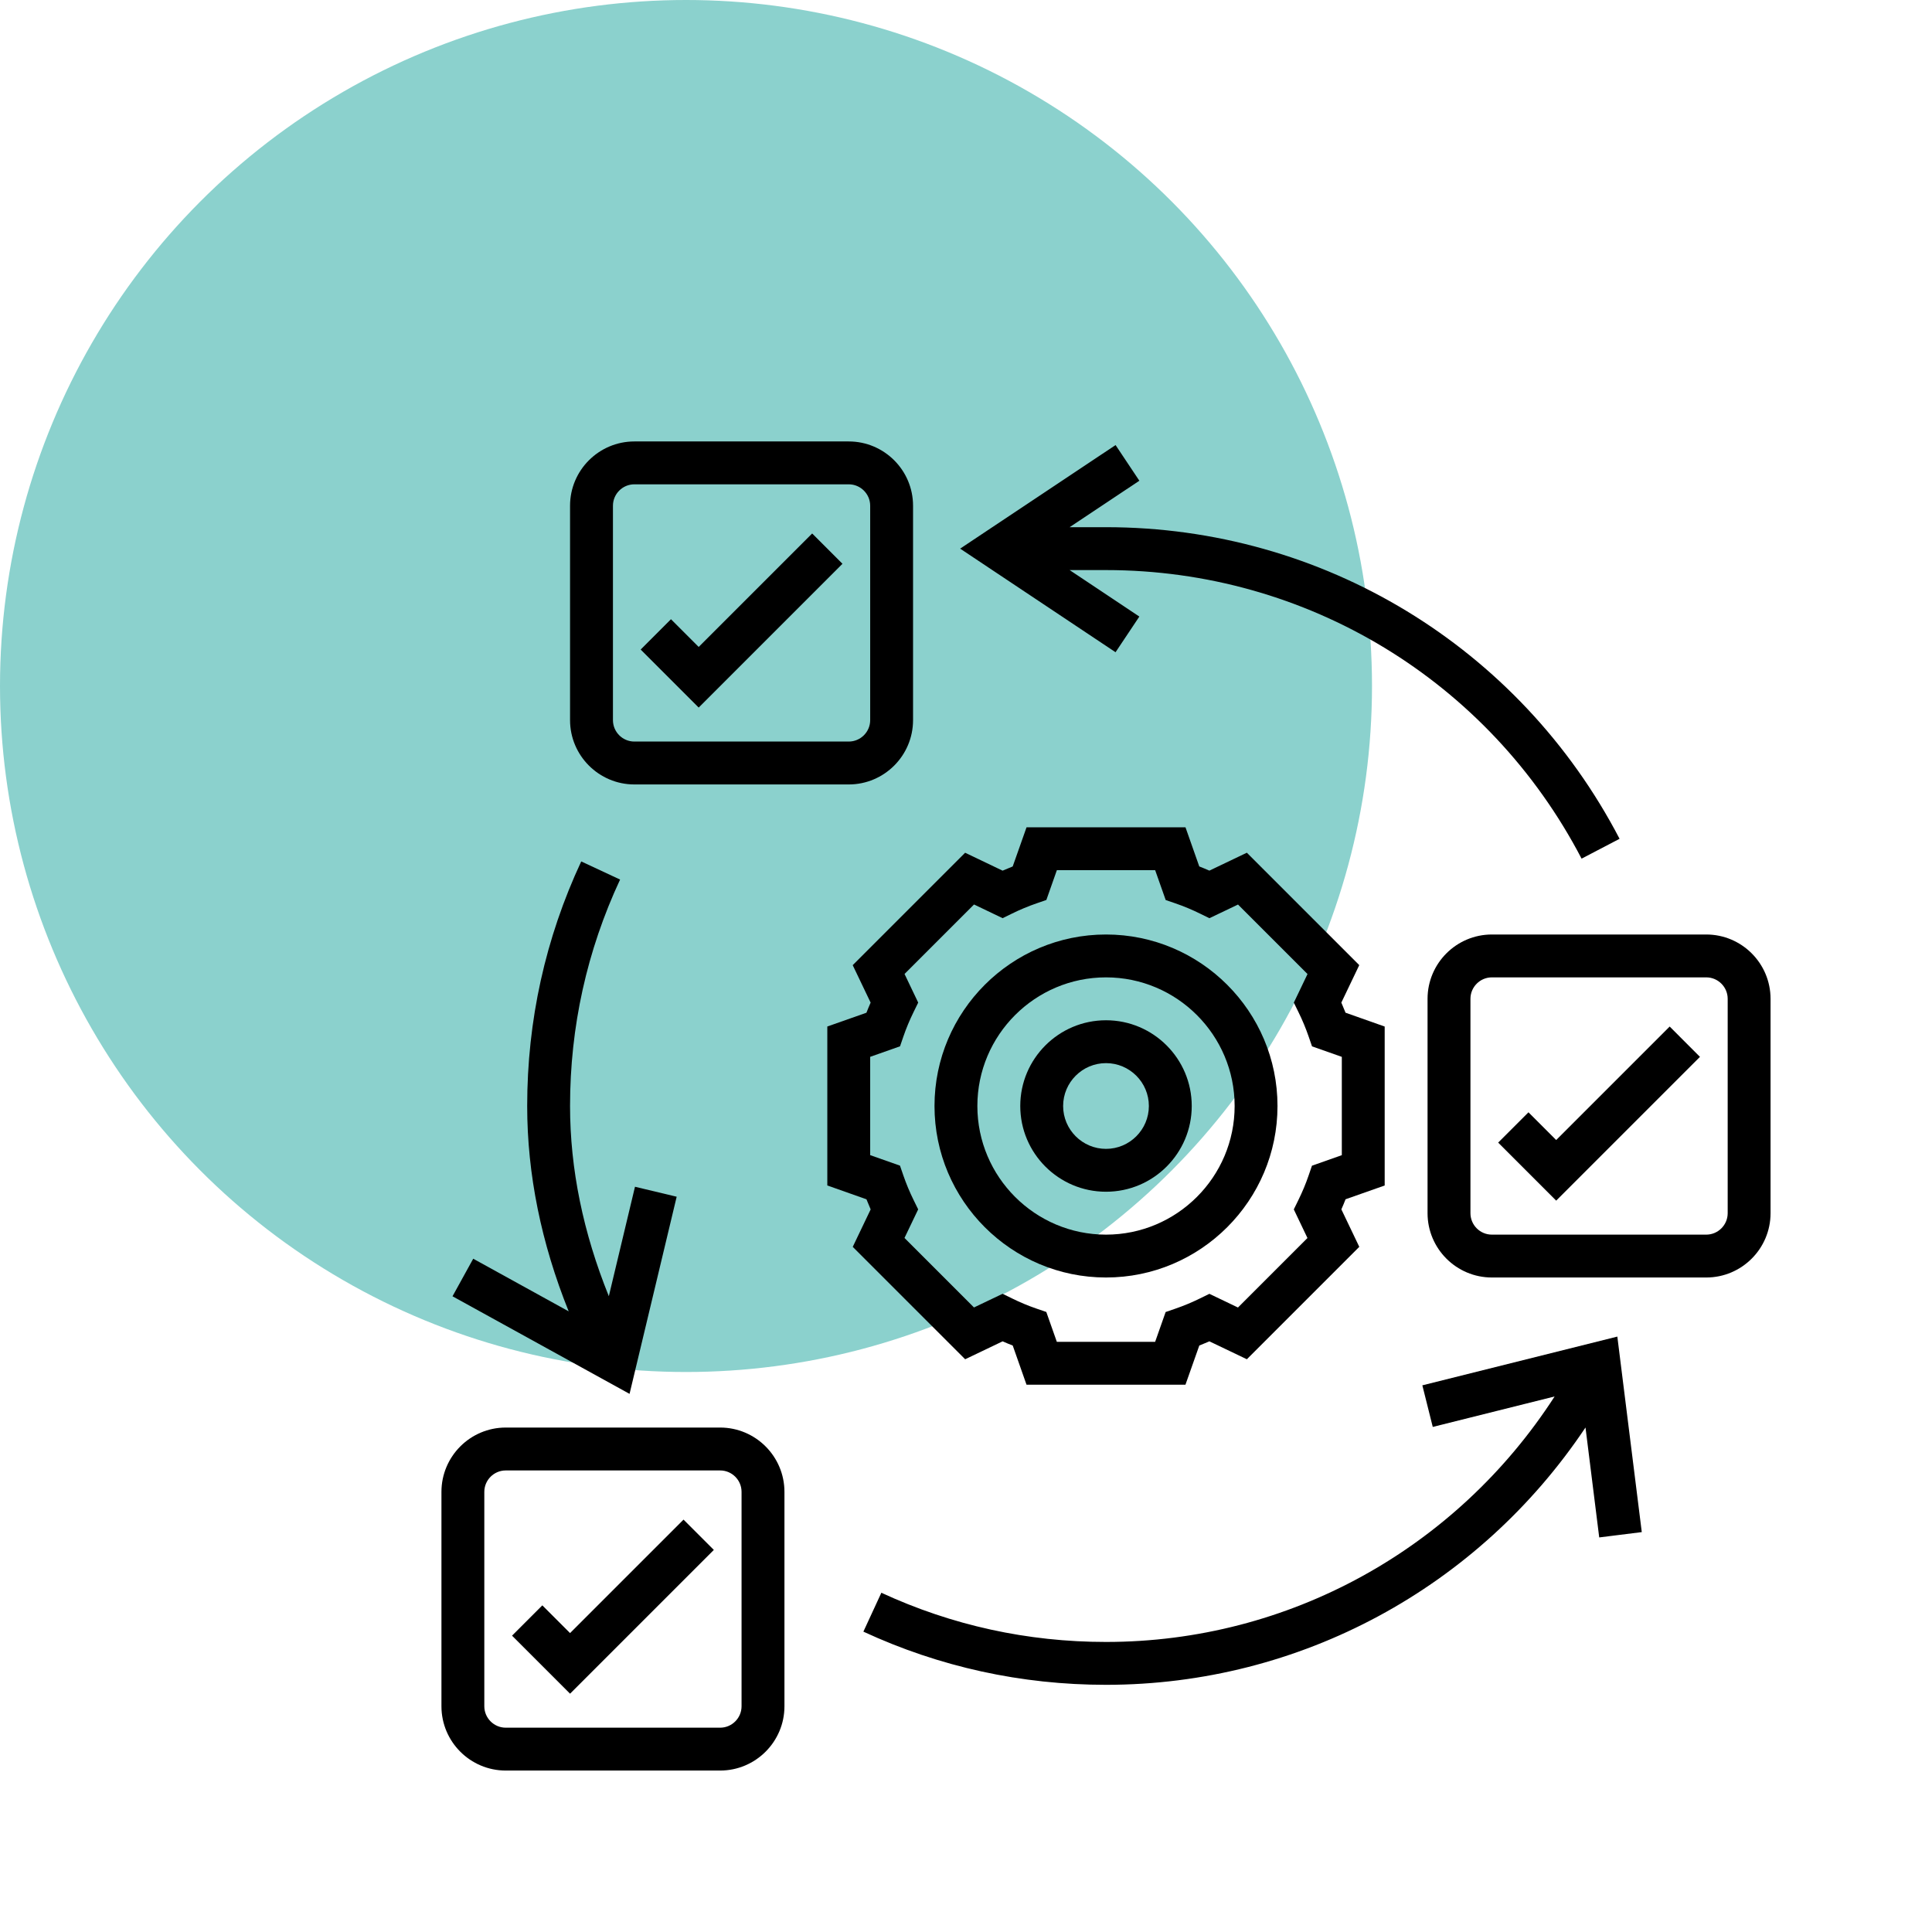
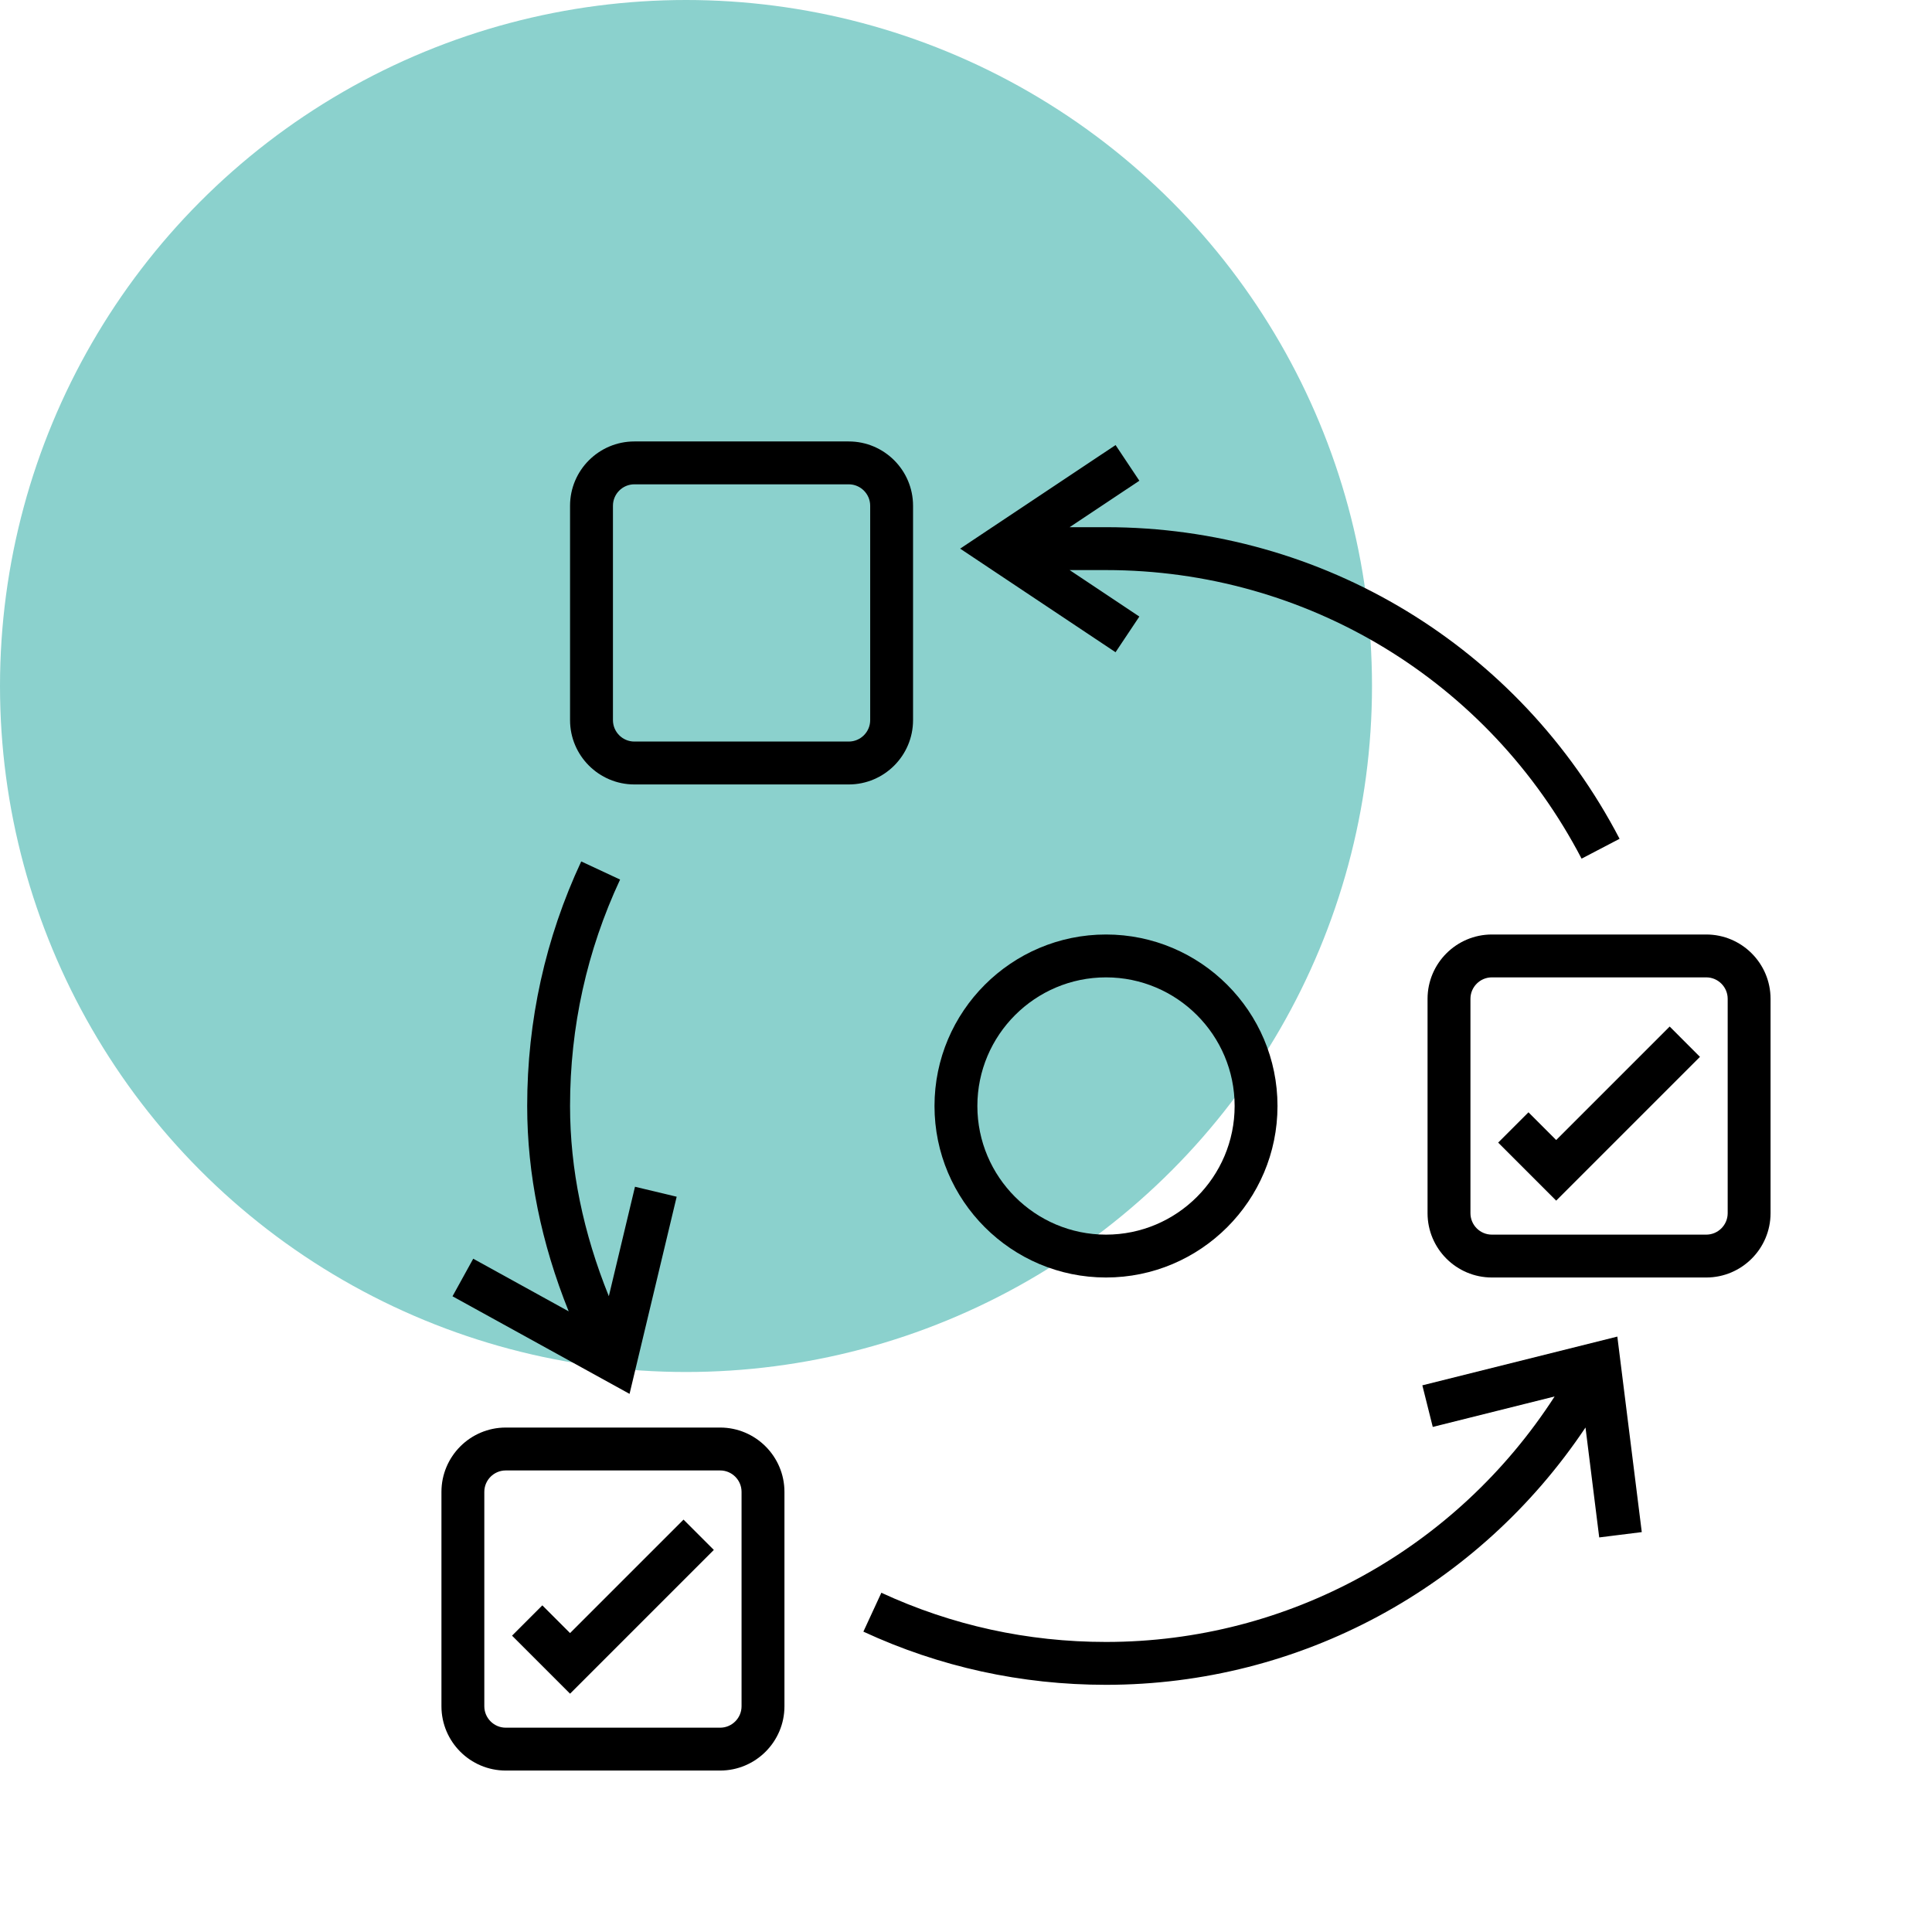
<svg xmlns="http://www.w3.org/2000/svg" width="69" height="69" viewBox="0 0 69 69" fill="none">
  <circle cx="24.5" cy="24.5" r="24.5" fill="#8BD1CD" />
  <g clip-path="url(#clip0_2_899)">
    <path d="M39.5 45.625C42.877 45.625 45.625 42.877 45.625 39.5C45.625 36.123 42.877 33.375 39.5 33.375C36.123 33.375 33.375 36.123 33.375 39.5C33.375 42.877 36.123 45.625 39.5 45.625ZM39.5 34.906C42.033 34.906 44.094 36.967 44.094 39.5C44.094 42.033 42.033 44.094 39.5 44.094C36.967 44.094 34.906 42.033 34.906 39.5C34.906 36.967 36.967 34.906 39.5 34.906Z" fill="black" />
-     <path d="M39.5 42.562C41.189 42.562 42.562 41.189 42.562 39.5C42.562 37.811 41.189 36.438 39.5 36.438C37.811 36.438 36.438 37.811 36.438 39.5C36.438 41.189 37.811 42.562 39.5 42.562ZM39.5 37.969C40.344 37.969 41.031 38.656 41.031 39.5C41.031 40.344 40.344 41.031 39.5 41.031C38.656 41.031 37.969 40.344 37.969 39.5C37.969 38.656 38.656 37.969 39.5 37.969Z" fill="black" />
-     <path d="M34.47 48.545L35.808 47.905C35.928 47.958 36.048 48.008 36.169 48.055L36.661 49.453H42.338L42.832 48.055C42.952 48.008 43.072 47.958 43.193 47.905L44.531 48.545L48.546 44.53L47.906 43.192C47.959 43.072 48.009 42.952 48.056 42.831L49.453 42.339V36.662L48.055 36.168C48.008 36.048 47.958 35.928 47.905 35.807L48.545 34.469L44.53 30.454L43.192 31.094C43.072 31.041 42.952 30.991 42.831 30.944L42.339 29.547H36.662L36.168 30.945C36.048 30.992 35.928 31.042 35.807 31.095L34.469 30.455L30.454 34.47L31.094 35.808C31.041 35.928 30.991 36.048 30.944 36.169L29.547 36.661V42.338L30.945 42.832C30.992 42.952 31.042 43.072 31.095 43.193L30.455 44.531L34.47 48.545ZM31.078 41.255V37.744L32.144 37.368L32.264 37.018C32.364 36.725 32.488 36.429 32.63 36.14L32.793 35.807L32.305 34.785L34.787 32.303L35.808 32.792L36.141 32.629C36.431 32.486 36.726 32.364 37.019 32.263L37.37 32.142L37.745 31.078H41.256L41.632 32.144L41.982 32.264C42.275 32.364 42.571 32.488 42.86 32.63L43.193 32.793L44.215 32.305L46.697 34.787L46.208 35.808L46.371 36.141C46.514 36.431 46.636 36.726 46.737 37.019L46.858 37.37L47.922 37.745V41.256L46.856 41.632L46.736 41.982C46.636 42.275 46.512 42.571 46.37 42.86L46.207 43.193L46.695 44.215L44.213 46.697L43.192 46.208L42.859 46.371C42.569 46.514 42.274 46.636 41.981 46.737L41.63 46.858L41.255 47.922H37.744L37.368 46.856L37.018 46.736C36.725 46.636 36.429 46.512 36.14 46.37L35.807 46.207L34.785 46.695L32.303 44.213L32.792 43.192L32.629 42.859C32.486 42.569 32.364 42.274 32.263 41.981L32.142 41.63L31.078 41.255Z" fill="black" />
    <path d="M25.719 50.984H18.062C16.796 50.984 15.766 52.015 15.766 53.281V60.938C15.766 62.204 16.796 63.234 18.062 63.234H25.719C26.985 63.234 28.016 62.204 28.016 60.938V53.281C28.016 52.015 26.985 50.984 25.719 50.984ZM26.484 60.938C26.484 61.359 26.141 61.703 25.719 61.703H18.062C17.641 61.703 17.297 61.359 17.297 60.938V53.281C17.297 52.859 17.641 52.516 18.062 52.516H25.719C26.141 52.516 26.484 52.859 26.484 53.281V60.938Z" fill="black" />
    <path d="M60.938 33.375H53.281C52.015 33.375 50.984 34.406 50.984 35.672V43.328C50.984 44.594 52.015 45.625 53.281 45.625H60.938C62.204 45.625 63.234 44.594 63.234 43.328V35.672C63.234 34.406 62.204 33.375 60.938 33.375ZM61.703 43.328C61.703 43.75 61.359 44.094 60.938 44.094H53.281C52.859 44.094 52.516 43.75 52.516 43.328V35.672C52.516 35.25 52.859 34.906 53.281 34.906H60.938C61.359 34.906 61.703 35.25 61.703 35.672V43.328Z" fill="black" />
    <path d="M22.656 28.016H30.312C31.579 28.016 32.609 26.985 32.609 25.719V18.062C32.609 16.796 31.579 15.766 30.312 15.766H22.656C21.39 15.766 20.359 16.796 20.359 18.062V25.719C20.359 26.985 21.39 28.016 22.656 28.016ZM21.891 18.062C21.891 17.641 22.234 17.297 22.656 17.297H30.312C30.734 17.297 31.078 17.641 31.078 18.062V25.719C31.078 26.141 30.734 26.484 30.312 26.484H22.656C22.234 26.484 21.891 26.141 21.891 25.719V18.062Z" fill="black" />
    <path d="M20.359 58.324L19.369 57.334L18.287 58.417L20.359 60.489L25.494 55.354L24.412 54.272L20.359 58.324Z" fill="black" />
-     <path d="M30.088 20.135L29.006 19.053L24.953 23.105L23.963 22.115L22.881 23.198L24.953 25.27L30.088 20.135Z" fill="black" />
    <path d="M55.578 40.715L54.588 39.725L53.506 40.807L55.578 42.88L60.713 37.745L59.631 36.662L55.578 40.715Z" fill="black" />
    <path d="M50.798 49.476L51.17 50.962L55.522 49.874C52.007 55.319 46.022 58.641 39.5 58.641C36.699 58.641 33.999 58.05 31.477 56.884L30.835 58.273C33.559 59.534 36.475 60.172 39.5 60.172C46.436 60.172 52.806 56.696 56.625 50.982L57.115 54.908L58.635 54.718L57.762 47.735L50.798 49.476Z" fill="black" />
    <path d="M24.167 42.74L22.678 42.384L21.744 46.293C20.828 44.027 20.359 41.749 20.359 39.5C20.359 36.675 20.96 33.955 22.146 31.413L20.758 30.766C19.477 33.511 18.828 36.45 18.828 39.5C18.828 41.937 19.33 44.395 20.31 46.834L16.901 44.954L16.161 46.296L22.484 49.781L24.167 42.74Z" fill="black" />
    <path d="M40.691 22.02L38.201 20.36H39.5C46.662 20.36 53.171 24.309 56.485 30.666L57.842 29.957C54.264 23.093 47.236 18.828 39.5 18.828H38.201L40.691 17.169L39.842 15.895L34.291 19.594L39.841 23.294L40.691 22.02Z" fill="black" />
  </g>
  <defs>
    <clipPath id="clip0_2_899">
      <rect width="49" height="49" fill="white" transform="translate(15 15)" />
    </clipPath>
  </defs>
</svg>